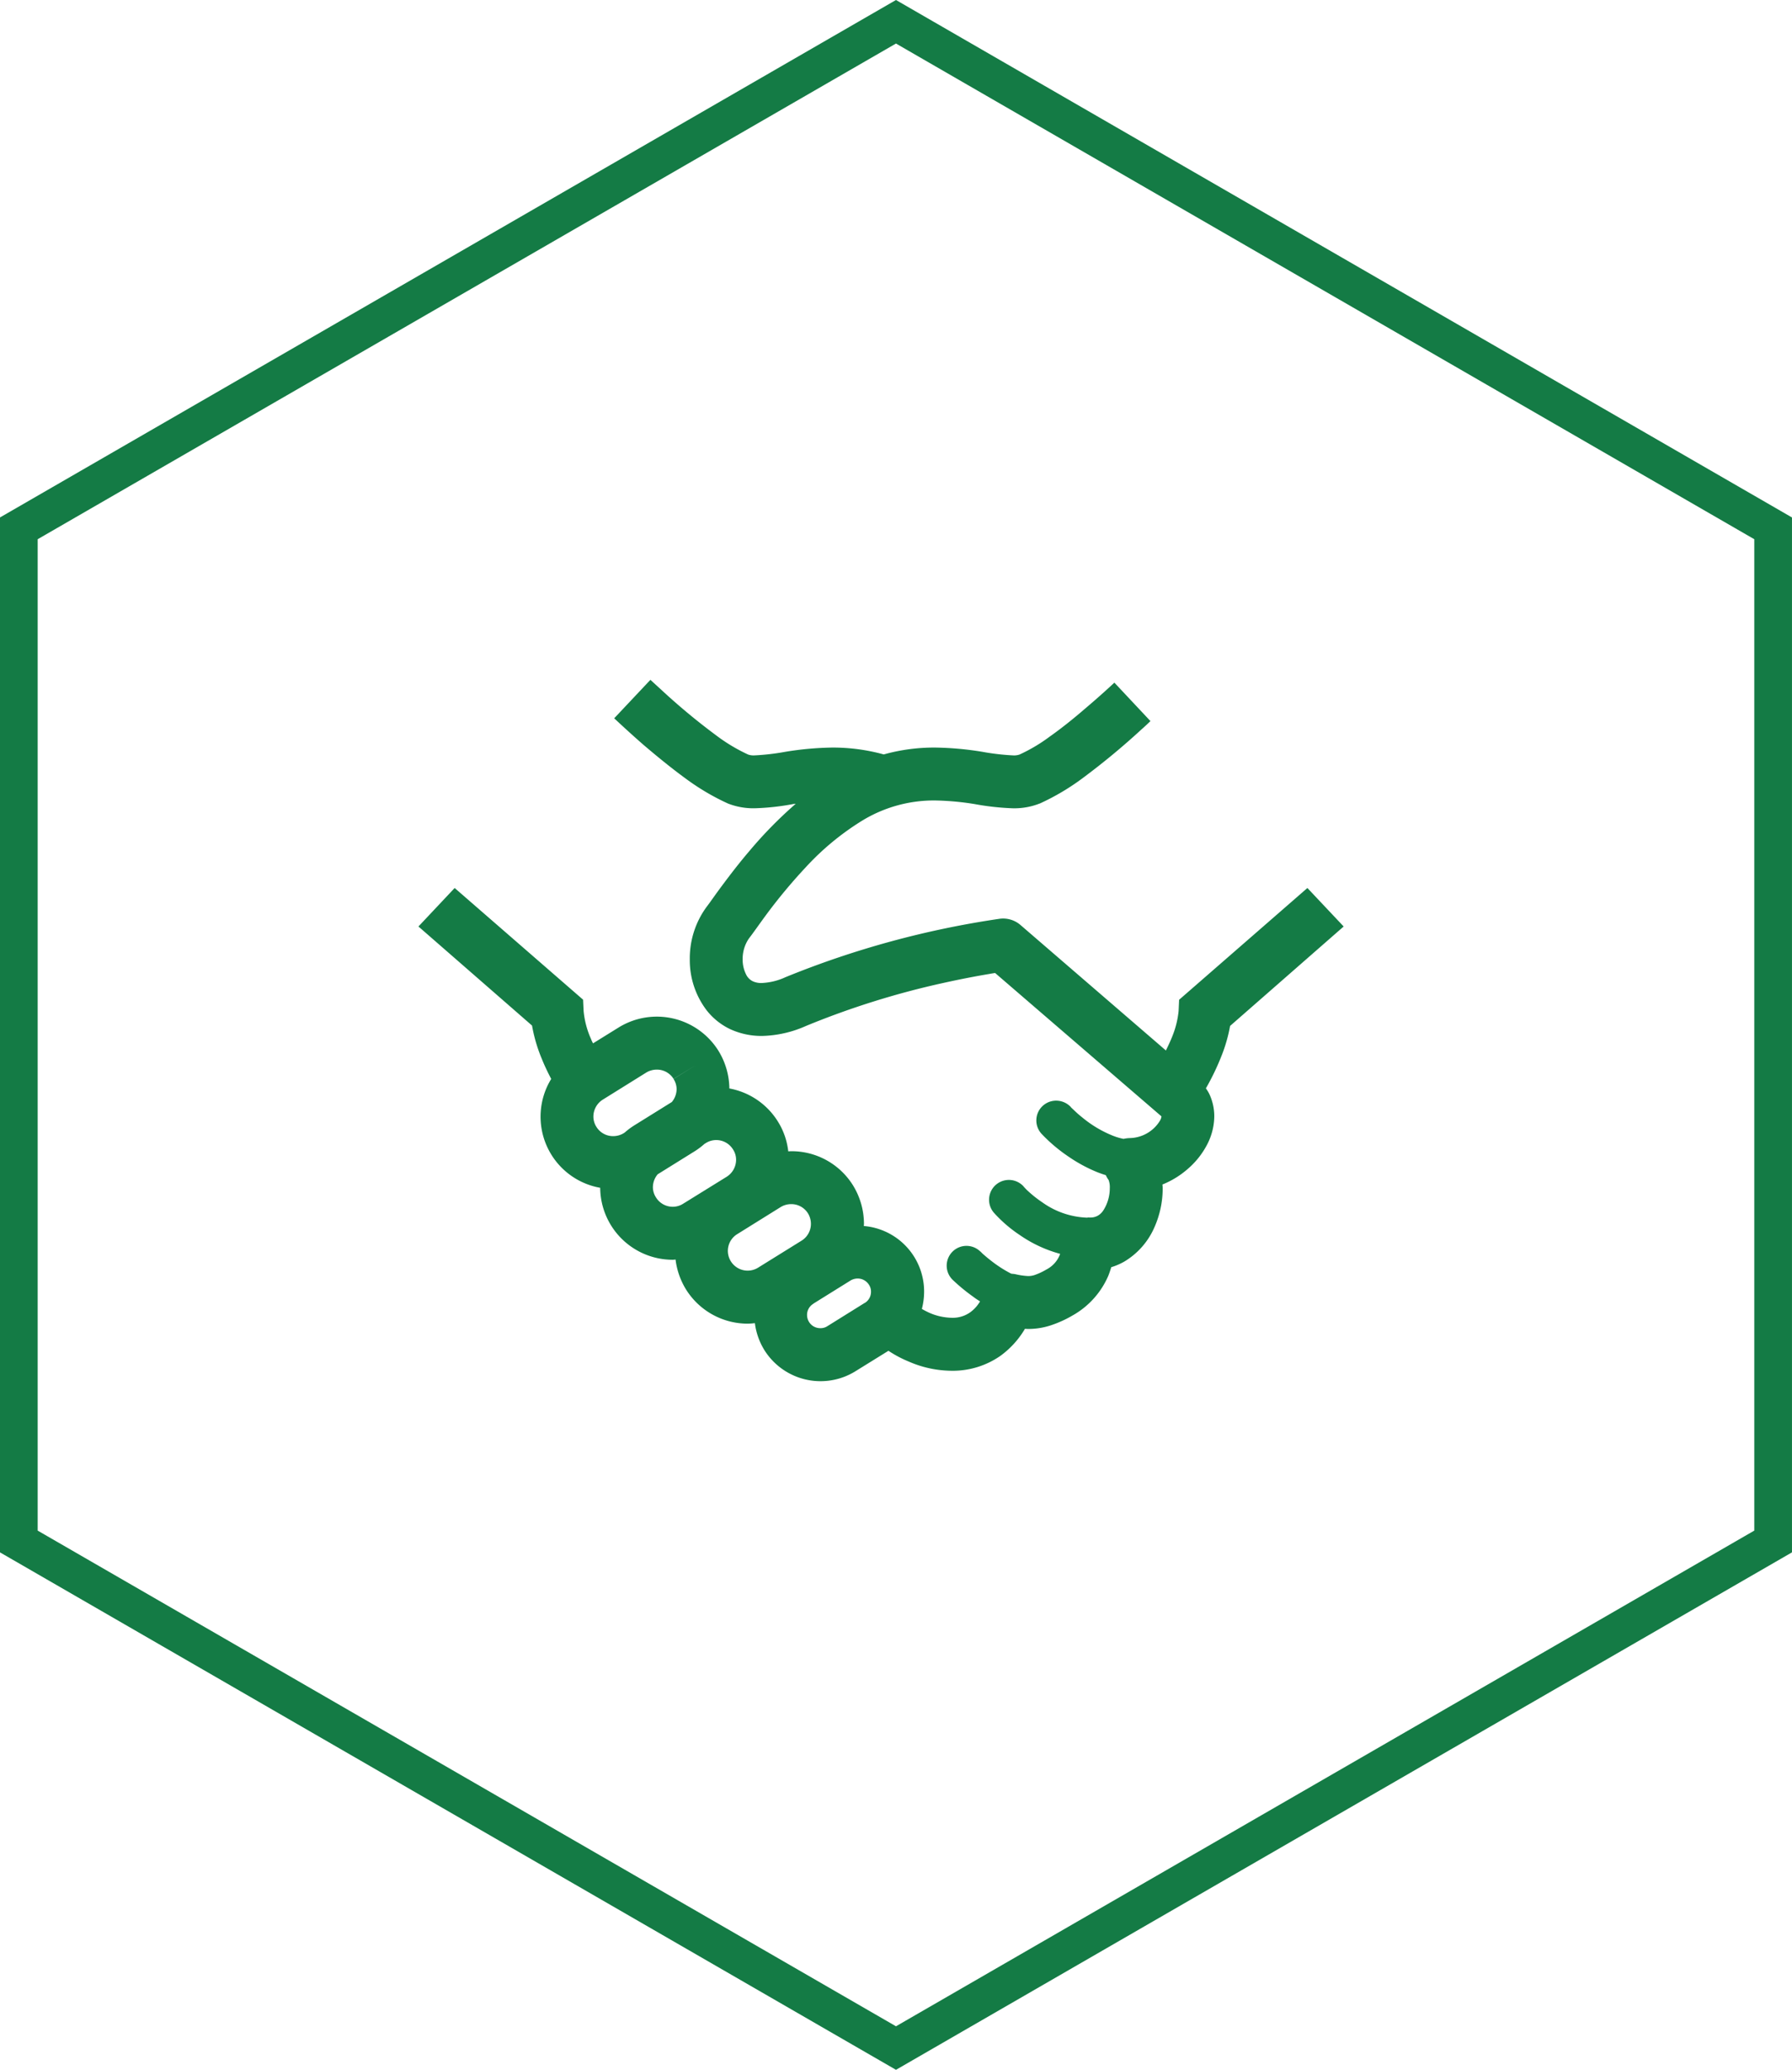
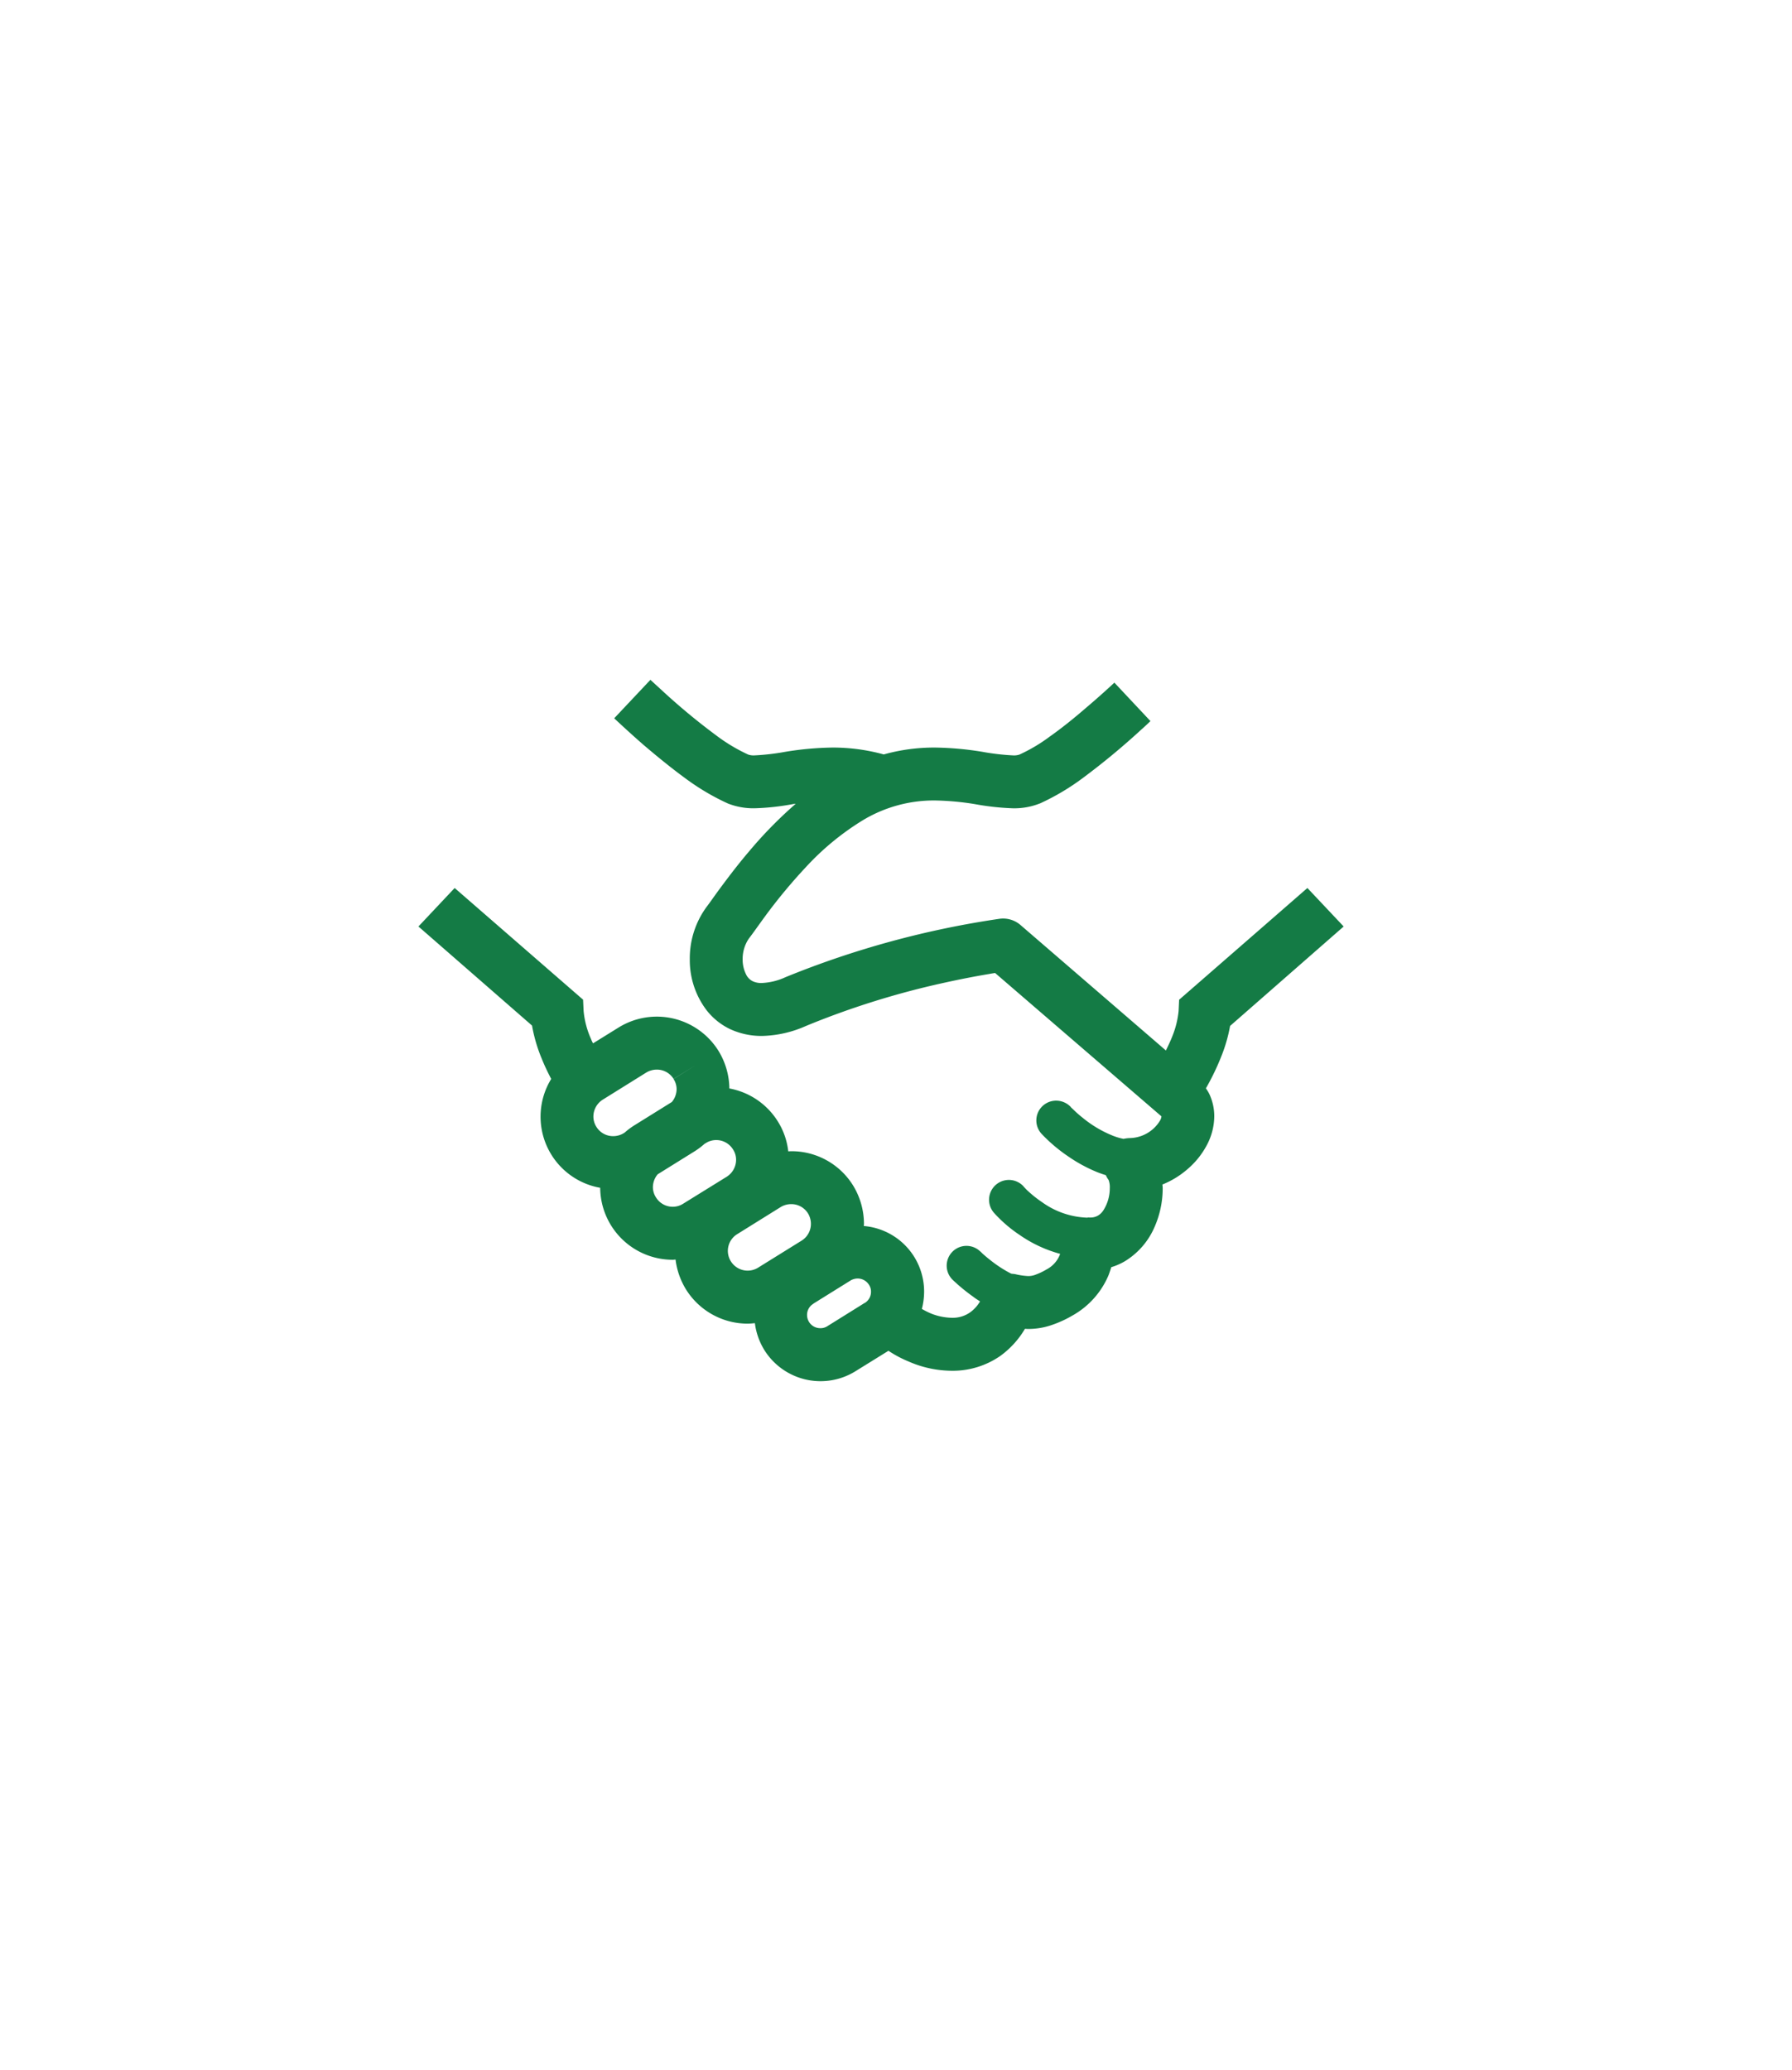
<svg xmlns="http://www.w3.org/2000/svg" width="95.098" height="109.809" viewBox="0 0 95.098 109.809">
  <g id="グループ_30934" data-name="グループ 30934" transform="translate(-208 -2214.345)">
-     <path id="パス_60" data-name="パス 60" d="M702.706,339.956v-53.75l-46.549-26.875-46.549,26.875v53.75l46.549,26.875Z" transform="translate(-400.609 1956.169)" fill="none" stroke="#147b45" stroke-miterlimit="10" stroke-width="2" />
    <g id="シンプルなハンドシェイクアイコン" transform="translate(230.206 2250.412)">
      <path id="パス_65" data-name="パス 65" d="M47.175,73.065l-6.807,5.929-.028.6a4.829,4.829,0,0,1-.323,1.312c-.1.26-.225.519-.351.779l-7.719-6.659a1.412,1.412,0,0,0-1.094-.33,48.728,48.728,0,0,0-11.374,3.1,3.331,3.331,0,0,1-1.264.309,1.046,1.046,0,0,1-.47-.091.768.768,0,0,1-.365-.379,1.743,1.743,0,0,1-.175-.794,1.912,1.912,0,0,1,.33-1.094c.218-.281.485-.667.849-1.165a28.725,28.725,0,0,1,2.176-2.624,14.175,14.175,0,0,1,2.982-2.463,7.308,7.308,0,0,1,3.866-1.074,14.613,14.613,0,0,1,2.1.19,13.81,13.81,0,0,0,2.034.225,3.666,3.666,0,0,0,1.425-.253h.007a12.464,12.464,0,0,0,2.295-1.362,38.4,38.4,0,0,0,3.115-2.582c.169-.147.323-.295.463-.428l-1.915-2.041c-.421.393-.969.884-1.558,1.382-.6.519-1.256,1.046-1.874,1.481a8.775,8.775,0,0,1-1.607.954.923.923,0,0,1-.351.042,12.582,12.582,0,0,1-1.621-.19,16.737,16.737,0,0,0-2.512-.225,9.947,9.947,0,0,0-2.716.365,10.143,10.143,0,0,0-2.716-.365,16.625,16.625,0,0,0-2.505.225,12.545,12.545,0,0,1-1.627.19.907.907,0,0,1-.344-.042,9.174,9.174,0,0,1-1.726-1.038A34.189,34.189,0,0,1,12.9,62.561c-.218-.2-.415-.379-.59-.54l-1.922,2.041c.414.386.954.885,1.558,1.411.674.575,1.425,1.192,2.183,1.747a12.448,12.448,0,0,0,2.294,1.362,3.69,3.69,0,0,0,1.425.253,12.953,12.953,0,0,0,2.042-.225c.049-.007.091-.007.133-.014a22.38,22.38,0,0,0-2.435,2.477c-.582.68-1.067,1.319-1.46,1.845s-.674.94-.807,1.109A4.612,4.612,0,0,0,14.4,76.84a4.388,4.388,0,0,0,.891,2.709,3.5,3.5,0,0,0,1.242,1,3.968,3.968,0,0,0,1.684.365,6.039,6.039,0,0,0,2.358-.534,43.91,43.91,0,0,1,7.29-2.28c1.011-.224,1.853-.379,2.442-.477.112-.021.2-.035.295-.049l8.821,7.6v.008h.007a.564.564,0,0,1-.077.224,1.92,1.92,0,0,1-1.593.926,1.891,1.891,0,0,0-.344.042,3.181,3.181,0,0,1-.6-.182,6.064,6.064,0,0,1-1.579-.947,5.687,5.687,0,0,1-.47-.414l-.119-.112-.028-.028v-.007a1.07,1.07,0,0,0-.779-.337,1.049,1.049,0,0,0-.772,1.761A8.444,8.444,0,0,0,34.5,87.317a8,8,0,0,0,1.551.835c.133.049.28.105.427.147a1.476,1.476,0,0,0,.154.267h-.007l.007.007a1.079,1.079,0,0,1,.056.414,2.178,2.178,0,0,1-.336,1.172.873.873,0,0,1-.295.288.8.8,0,0,1-.393.1H35.6a.309.309,0,0,0-.112.007h-.007a4.345,4.345,0,0,1-2.386-.821,6.062,6.062,0,0,1-.737-.582,2,2,0,0,1-.182-.182l-.042-.042-.007-.007v-.007a1.052,1.052,0,0,0-1.586,1.383,7.211,7.211,0,0,0,1.368,1.179,6.944,6.944,0,0,0,2.147,1,.309.309,0,0,0-.028.07,1.507,1.507,0,0,1-.7.758,3.385,3.385,0,0,1-.645.3,1.047,1.047,0,0,1-.33.049,3.639,3.639,0,0,1-.68-.1,1.658,1.658,0,0,0-.19-.021.431.431,0,0,1-.07-.028,6.641,6.641,0,0,1-1.088-.715c-.154-.119-.287-.238-.379-.316l-.1-.1-.021-.021h-.007a1.05,1.05,0,1,0-1.453,1.516,9.954,9.954,0,0,0,1.087.891c.105.084.232.162.351.238a1.877,1.877,0,0,1-.526.582,1.6,1.6,0,0,1-.975.288,3.1,3.1,0,0,1-1.179-.26,4.484,4.484,0,0,1-.407-.21,3.679,3.679,0,0,0,.119-.912,3.489,3.489,0,0,0-3.2-3.487c0-.036.008-.077.008-.112a3.912,3.912,0,0,0-.576-2.035A3.841,3.841,0,0,0,19.8,87.029h-.021c-.056,0-.106.007-.154.007a3.757,3.757,0,0,0-.548-1.579A3.843,3.843,0,0,0,16.5,83.7a3.9,3.9,0,0,0-.576-1.993,3.857,3.857,0,0,0-5.312-1.235l-1.347.835c-.035-.07-.077-.147-.1-.217a4.686,4.686,0,0,1-.4-1.5l-.028-.6L1.922,73.065,0,75.107l6.028,5.256a8.281,8.281,0,0,0,.533,1.8c.147.365.316.709.484,1.032a3.832,3.832,0,0,0,2.6,5.775,3.85,3.85,0,0,0,3.852,3.818,1.065,1.065,0,0,0,.147-.014,3.931,3.931,0,0,0,.554,1.586,3.858,3.858,0,0,0,3.277,1.818,3.525,3.525,0,0,0,.379-.028,3.575,3.575,0,0,0,.5,1.424,3.516,3.516,0,0,0,4.834,1.13l1.754-1.087a6.2,6.2,0,0,0,1.088.576,5.761,5.761,0,0,0,2.266.484,4.424,4.424,0,0,0,2.59-.793,4.759,4.759,0,0,0,1.3-1.432c.056,0,.105.007.162.007a3.821,3.821,0,0,0,1.157-.175,6,6,0,0,0,1.207-.54,4.418,4.418,0,0,0,1.9-2.112c.063-.162.112-.309.154-.45a3.341,3.341,0,0,0,.688-.295,3.949,3.949,0,0,0,1.593-1.8,5.1,5.1,0,0,0,.449-2.091,2,2,0,0,0-.014-.2,4.72,4.72,0,0,0,1.354-.835,4.34,4.34,0,0,0,.983-1.22,3.312,3.312,0,0,0,.414-1.565,2.784,2.784,0,0,0-.245-1.144,1.919,1.919,0,0,0-.2-.337,13.089,13.089,0,0,0,.849-1.775,8.117,8.117,0,0,0,.435-1.537L49.1,75.107ZM10.954,86.032l-.063.042a1.067,1.067,0,0,1-.554.155,1.034,1.034,0,0,1-.892-.491,1.02,1.02,0,0,1-.161-.554,1.065,1.065,0,0,1,.5-.892l2.309-1.438a1.09,1.09,0,0,1,.554-.154,1.039,1.039,0,0,1,.891.491l1.193-.737-1.193.744a.992.992,0,0,1,.162.547,1.08,1.08,0,0,1-.253.674l-1.986,1.235A3.813,3.813,0,0,0,10.954,86.032Zm3.095,3.782a1.016,1.016,0,0,1-.554.162,1.041,1.041,0,0,1-.892-.5,1,1,0,0,1-.161-.548,1.079,1.079,0,0,1,.253-.674l1.985-1.235a3.914,3.914,0,0,0,.5-.379l.07-.042a1.029,1.029,0,0,1,.554-.161,1.045,1.045,0,0,1,.891.5.992.992,0,0,1,.162.548,1.067,1.067,0,0,1-.5.9Zm6.287,1.958L18.02,93.21a1.05,1.05,0,0,1-1.438-.336,1.041,1.041,0,0,1,.336-1.446l2.309-1.438a1.071,1.071,0,0,1,.554-.154,1.041,1.041,0,0,1,.891.491,1.067,1.067,0,0,1,.155.554A1.041,1.041,0,0,1,20.335,91.772Zm3.354,3.3L21.7,96.312a.65.65,0,0,1-.372.105.694.694,0,0,1-.6-.33.708.708,0,0,1-.105-.372.682.682,0,0,1,.33-.589v-.007l1.986-1.236a.753.753,0,0,1,.372-.1.709.709,0,0,1,.6.336.644.644,0,0,1,.105.365A.687.687,0,0,1,23.69,95.077Z" transform="translate(0 -62.021)" fill="#147b45" />
    </g>
  </g>
</svg>